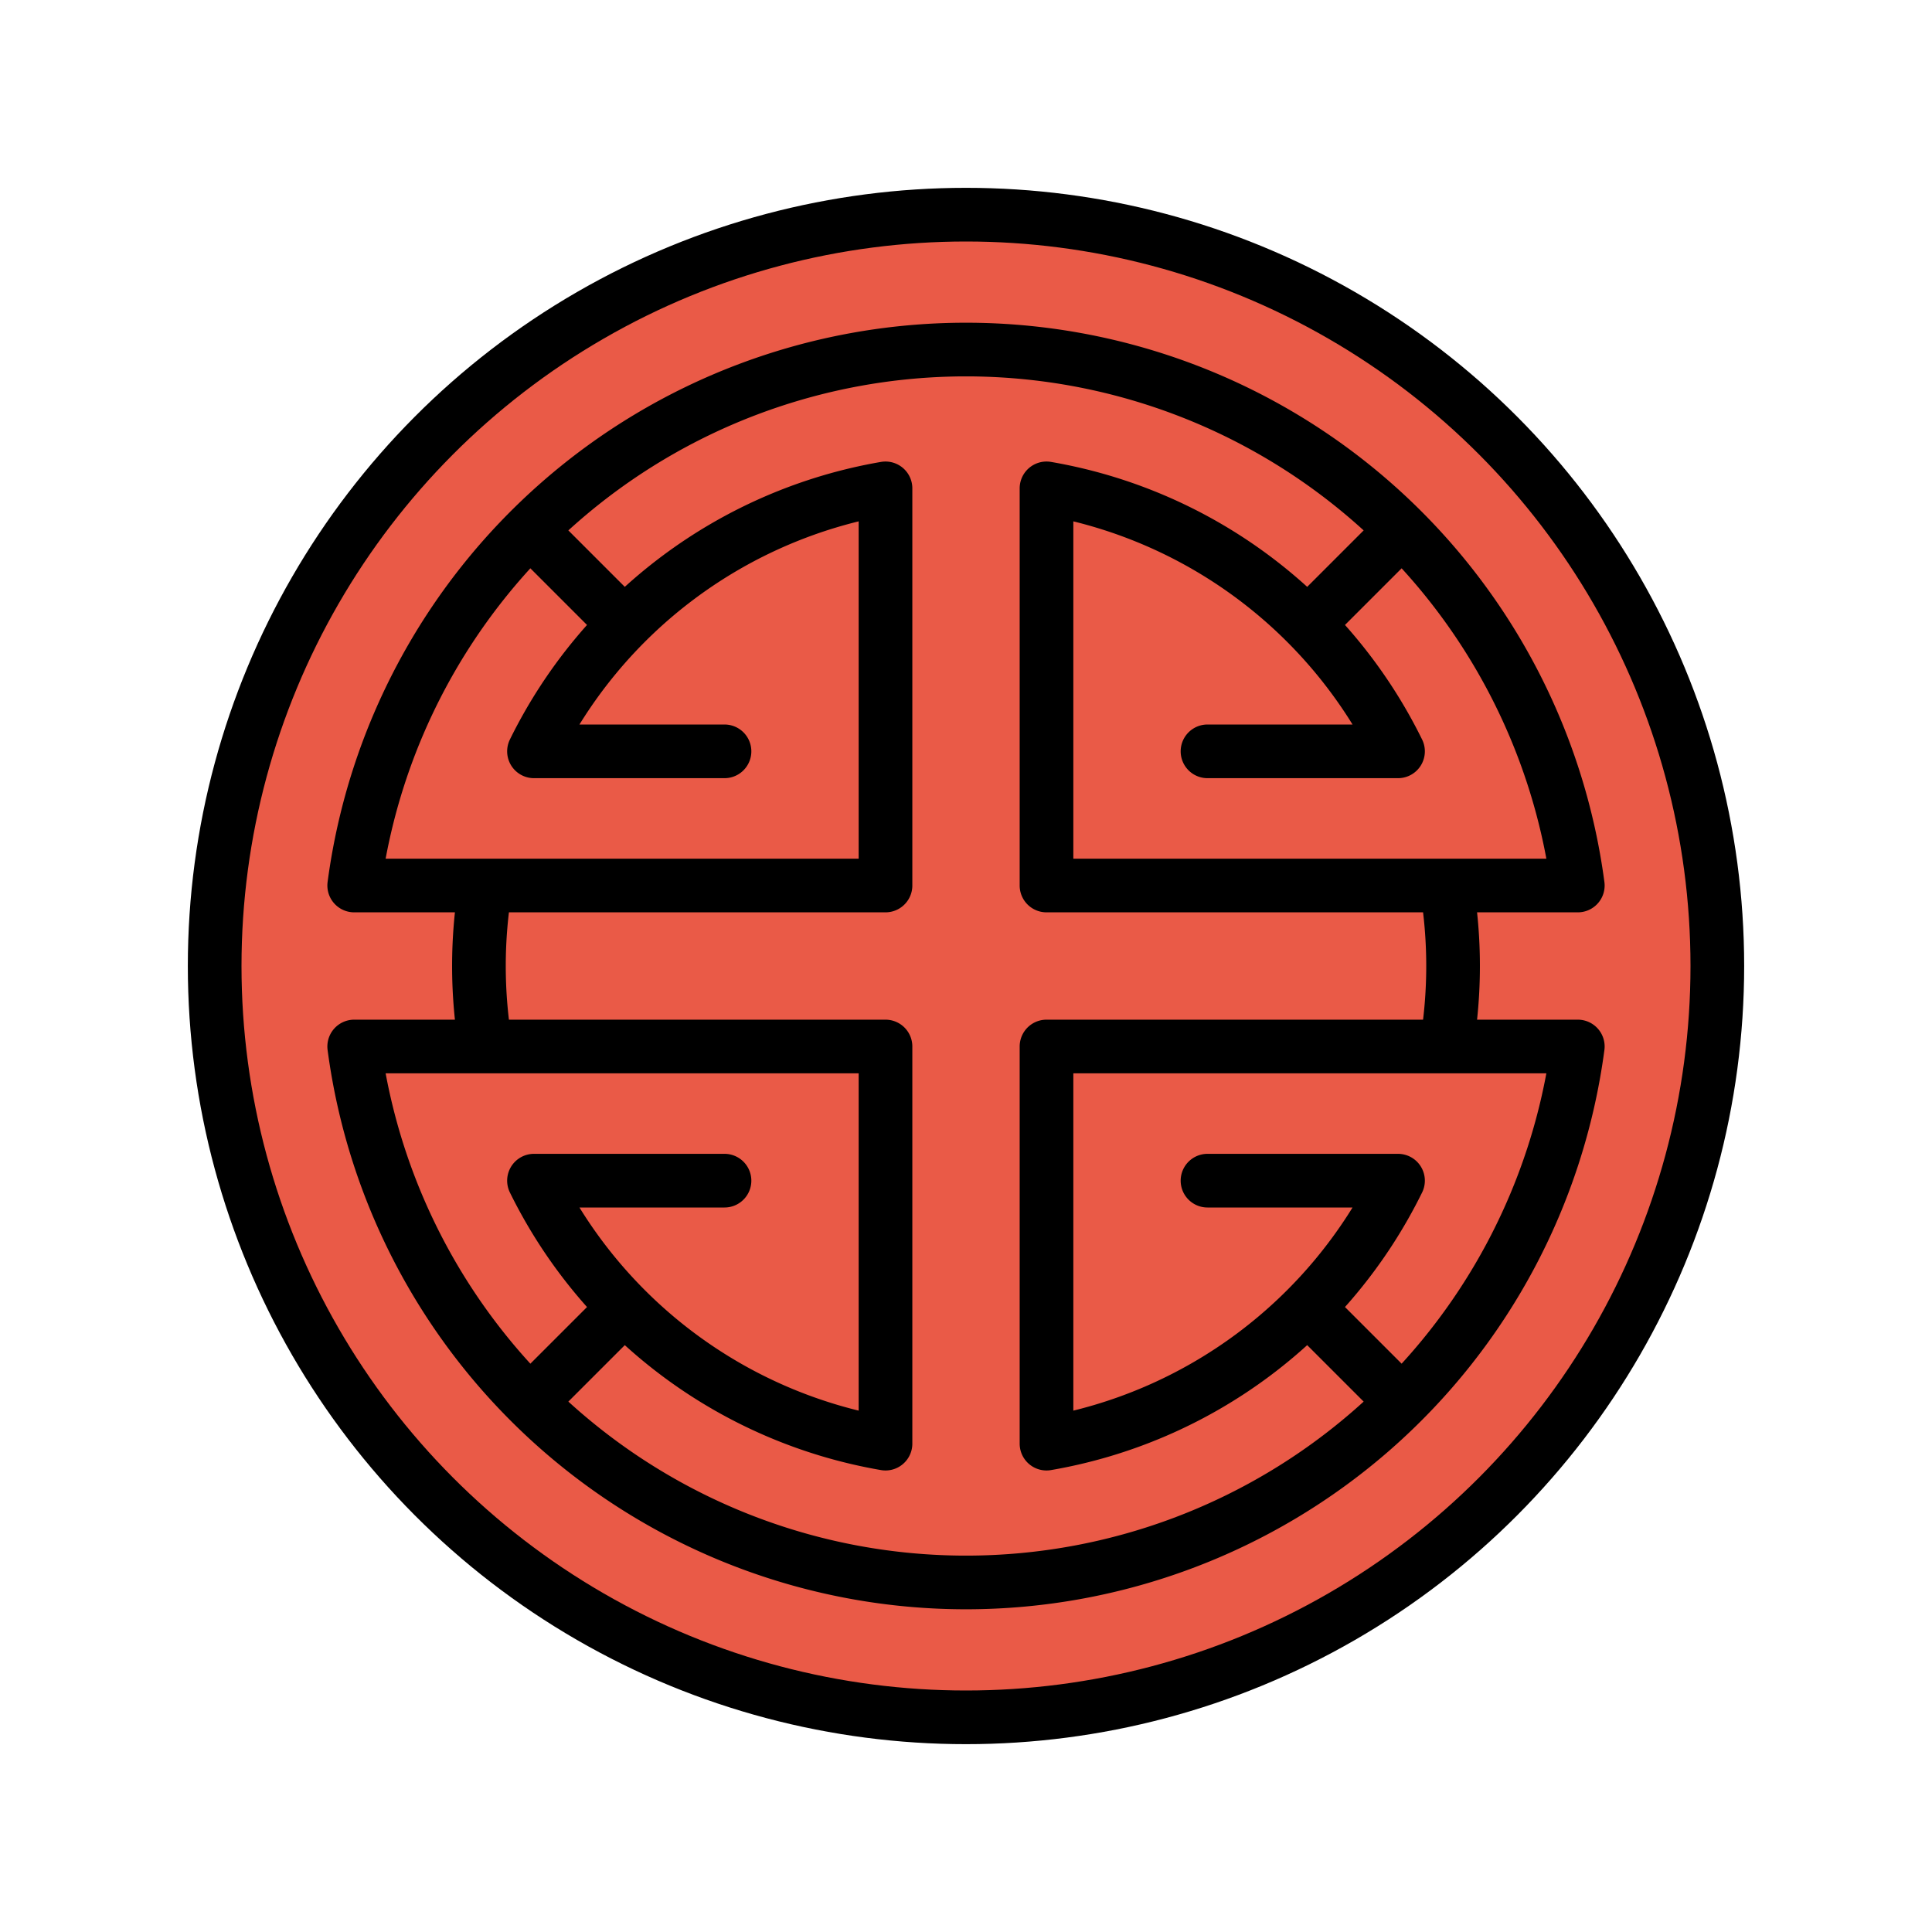
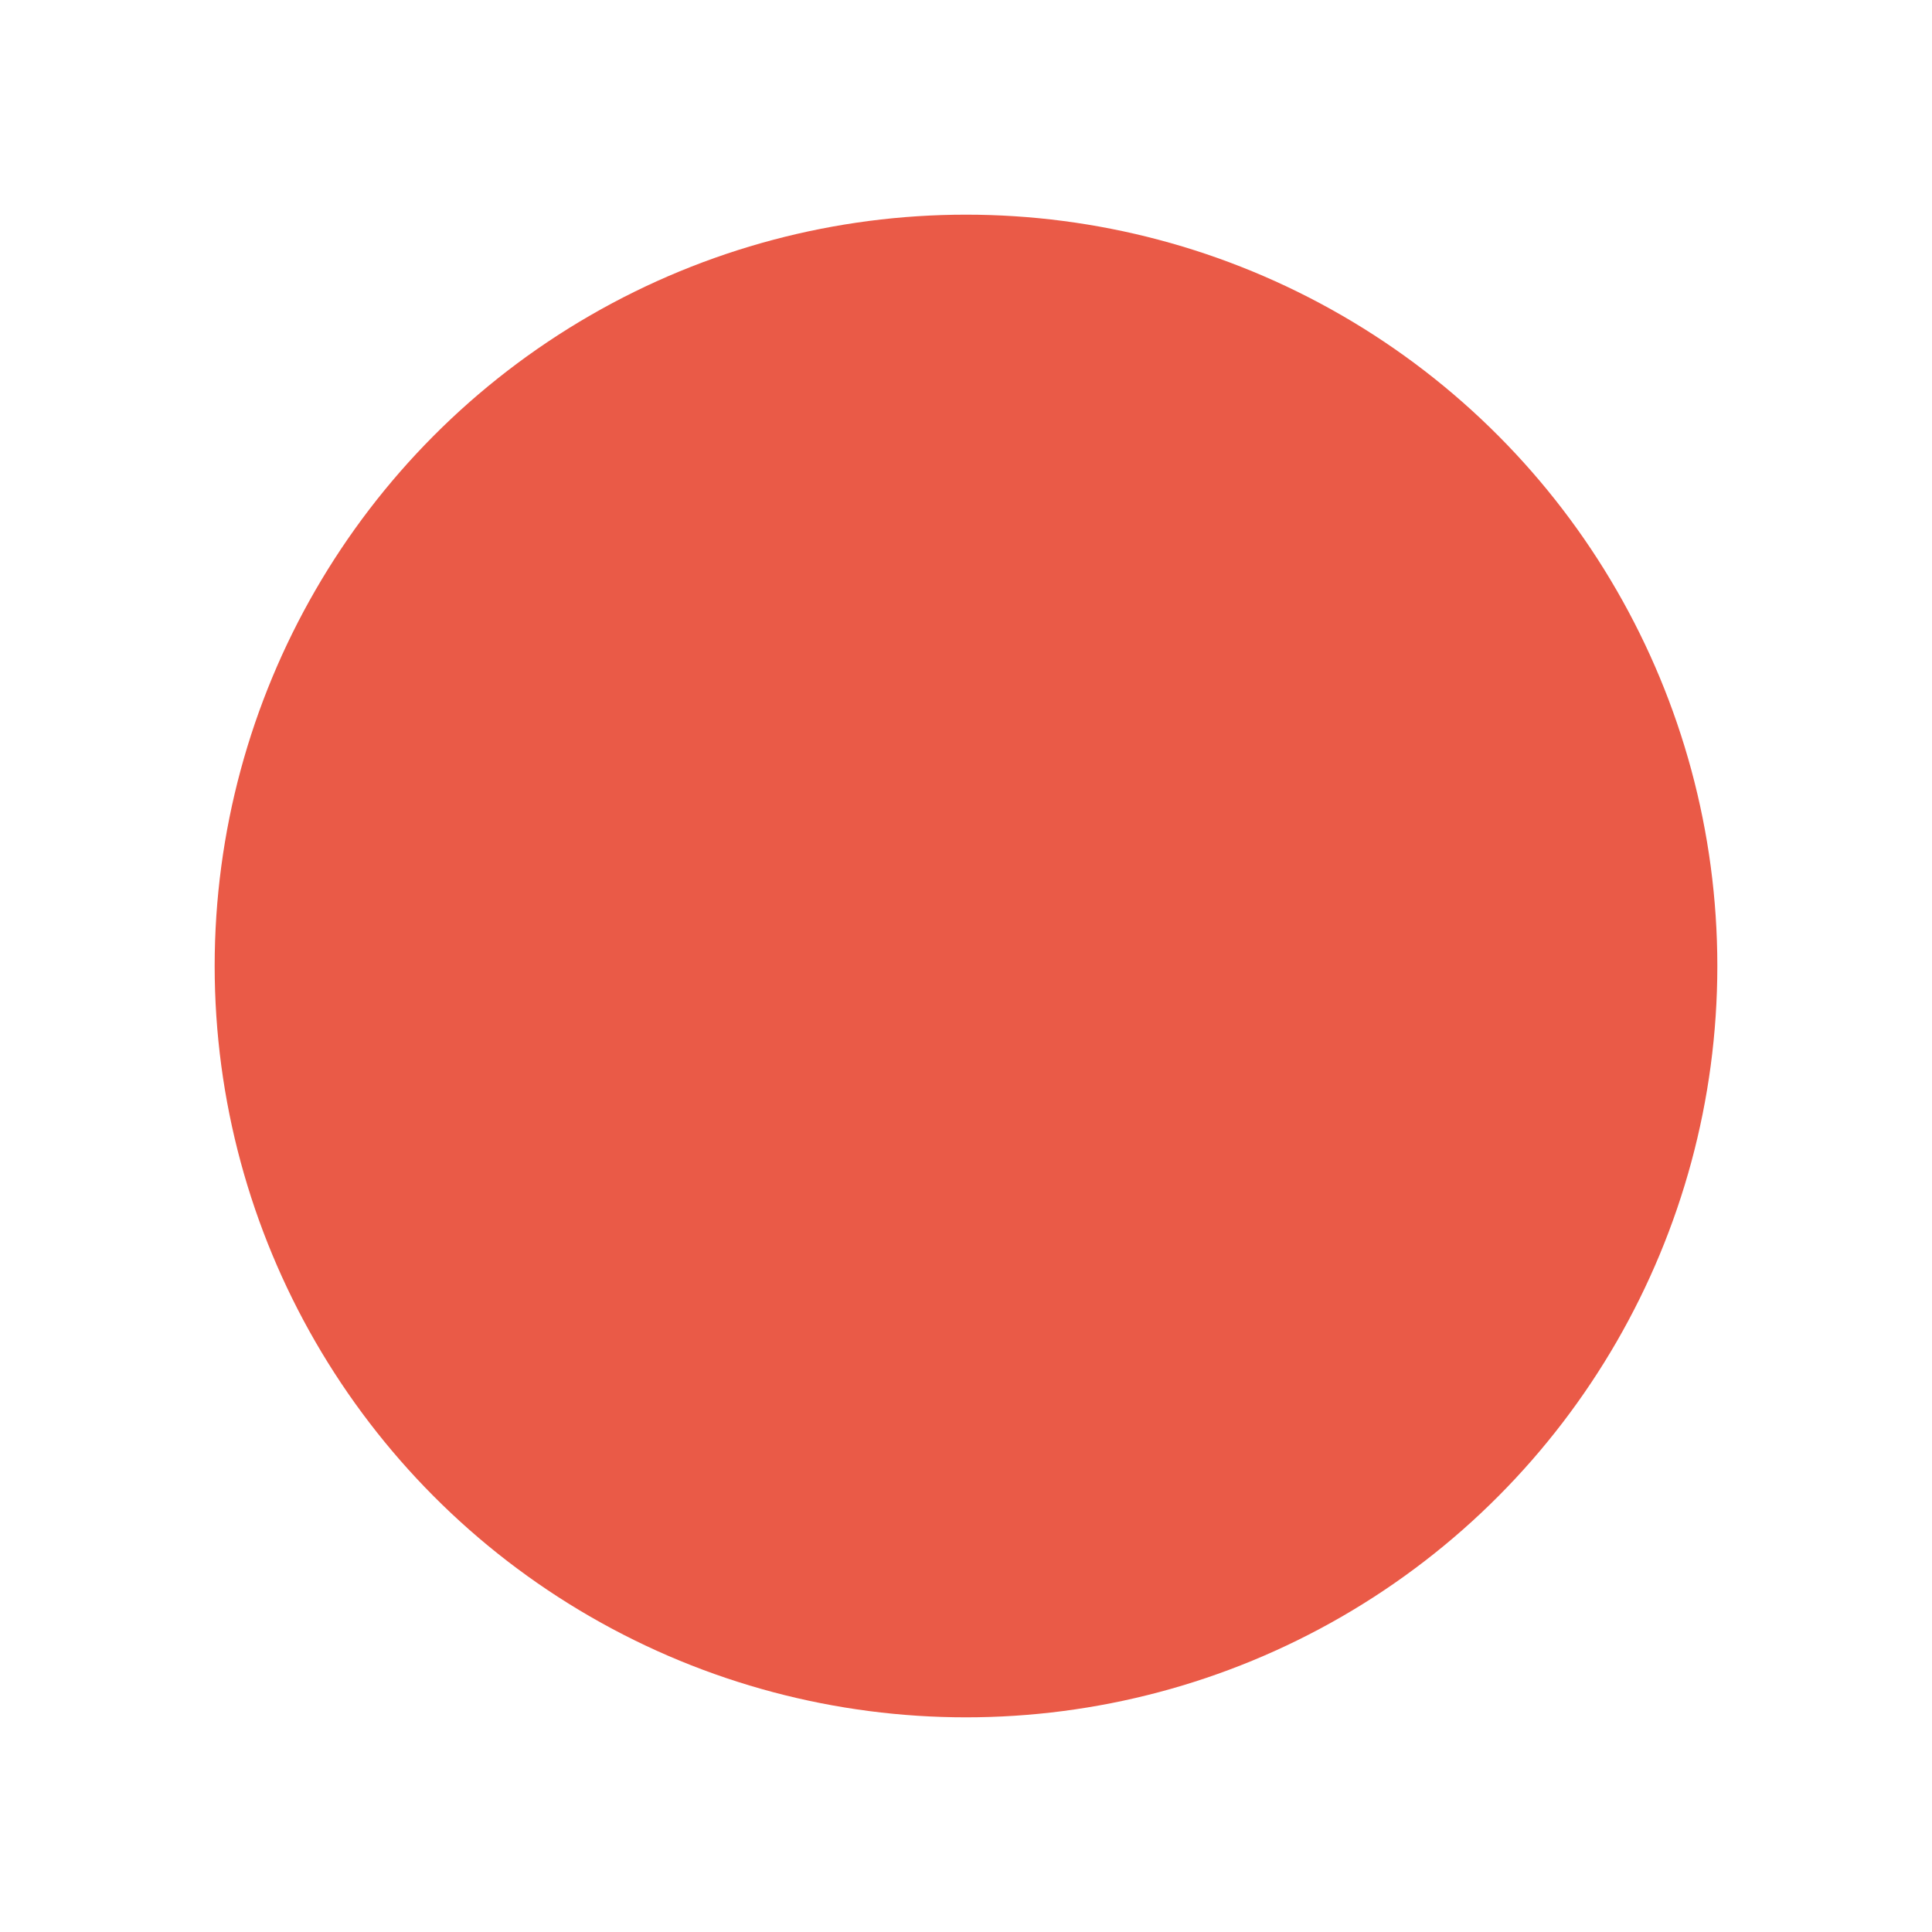
<svg xmlns="http://www.w3.org/2000/svg" id="emoji" viewBox="0 0 72 72">
  <g id="color">
    <circle cx="36" cy="36" r="28" fill="#ea5a47" stroke="none" stroke-linejoin="round" stroke-miterlimit="10" stroke-width="2" />
  </g>
  <g id="hair" />
  <g id="skin" />
  <g id="skin-shadow" />
  <g id="line">
-     <circle cx="36" cy="36" r="28" fill="none" stroke="#000000" stroke-linejoin="round" stroke-width="2" />
-     <path fill="none" stroke="#000" stroke-linecap="round" stroke-linejoin="round" stroke-miterlimit="10" stroke-width="2" d="M 13.2 33 a23,23,0,0,1,45.6,0 H39 v-14.8 a18,18,0,0,1,13.1,9.8 H45 M 13.2 33 H33 v-14.8 a18,18,0,0,0,-13.1,9.8 H27 M 13.2 39 a23,23,0,0,0,45.6,0 H39 v14.8 a18,18,0,0,0,13.1,-9.8 H45 M 13.2 39 H33 v14.8 a18,18,0,0,1,-13.1,-9.8 H 27 M19.8,19.8 l3.2,3.2 M52.2,52.2 l-3.2,-3.2 M19.8,52.2 l3.2,-3.2 M52.2,19.8 l-3.2,3.2 M 18.1 39 a18,18,0,0,1,0,-6 M 53.9 39 a18,18,0,0,0,0,-6" />
-   </g>
+     </g>
</svg>